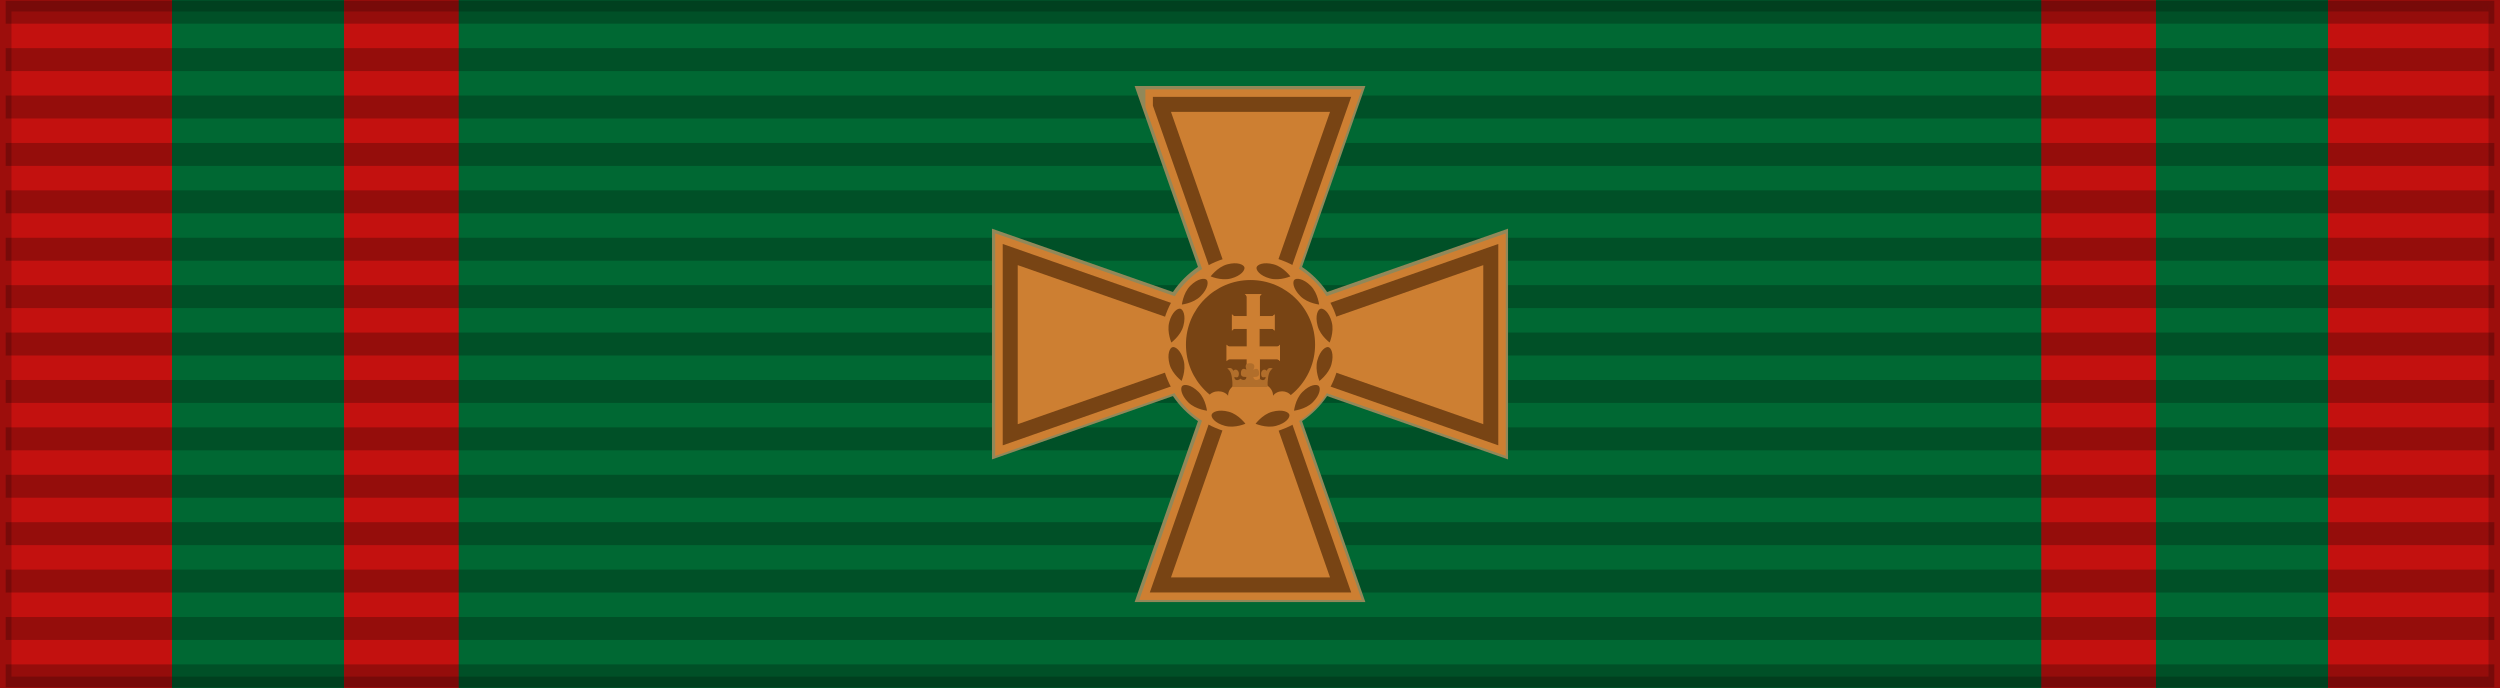
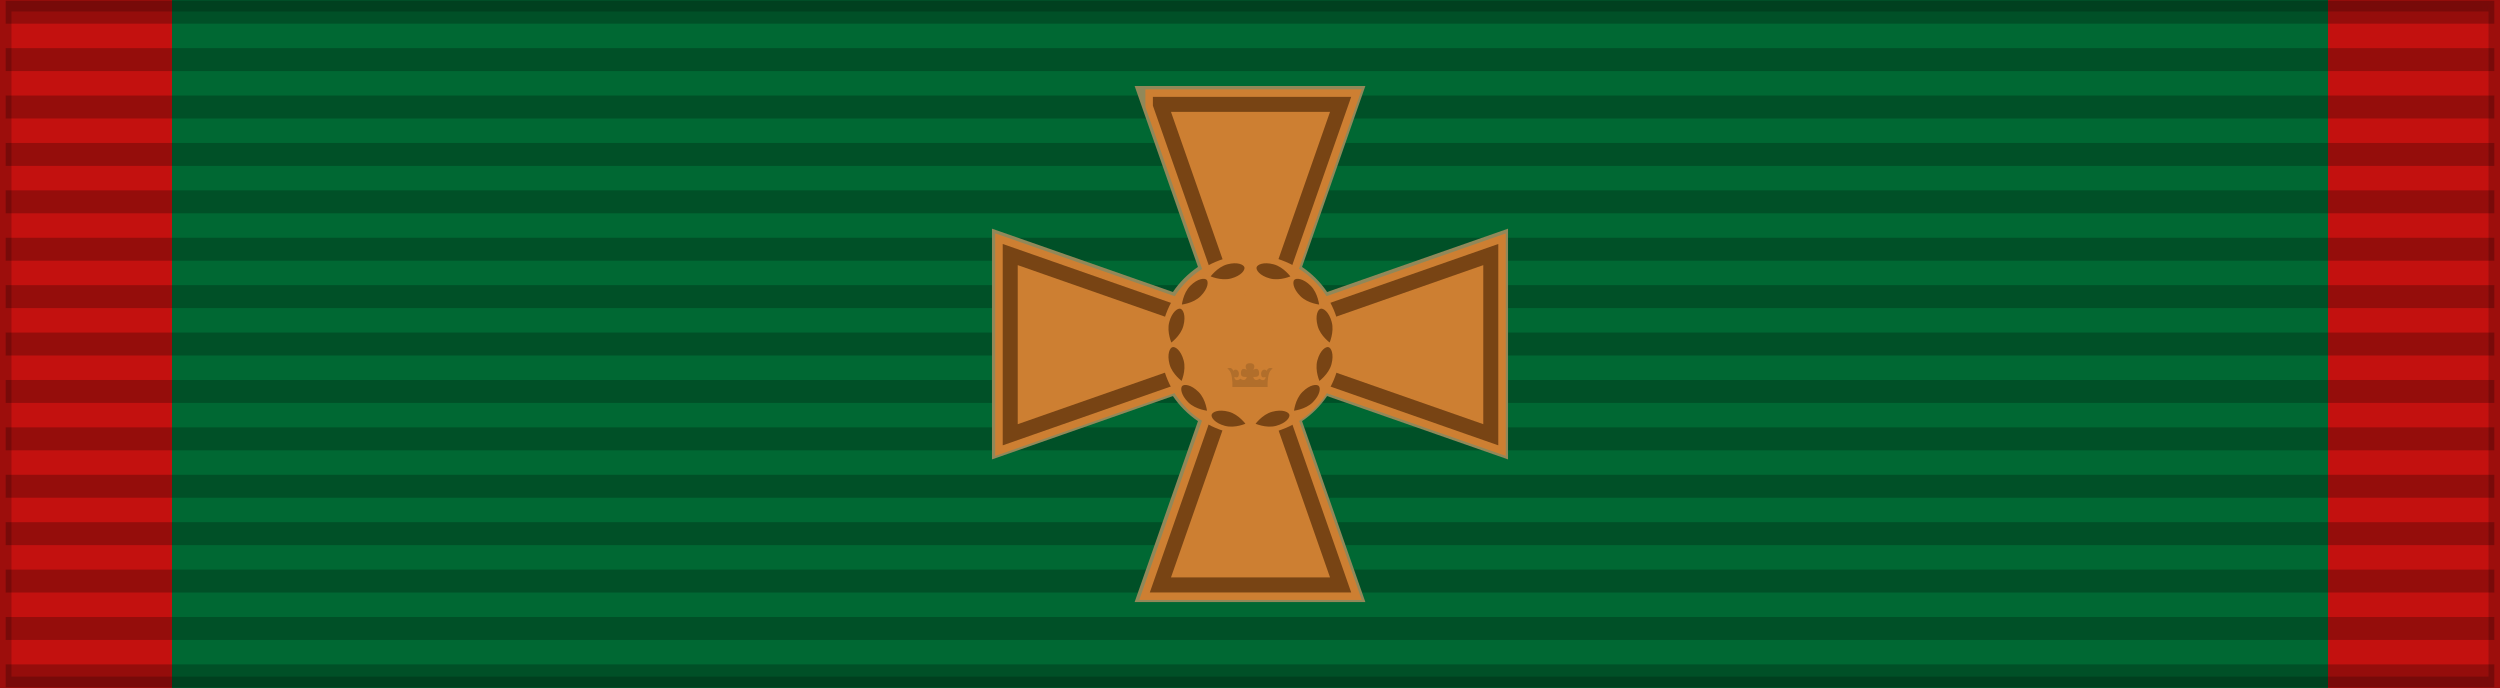
<svg xmlns="http://www.w3.org/2000/svg" width="218" height="60" version="1.0">
  <g style="display:inline">
    <path style="display:inline;overflow:visible;visibility:visible;opacity:1;fill:#c3110f;fill-opacity:1;fill-rule:evenodd;stroke:none;stroke-width:2;stroke-linecap:butt;stroke-linejoin:miter;stroke-miterlimit:4;stroke-dasharray:none;stroke-dashoffset:0;stroke-opacity:.196;marker:none;marker-start:none;marker-mid:none;marker-end:none" d="M0 0h218v60H0z" />
    <path style="display:inline;overflow:visible;visibility:visible;fill:#006833;fill-opacity:1;fill-rule:evenodd;stroke:none;stroke-width:2;stroke-linecap:butt;stroke-linejoin:miter;stroke-miterlimit:4;stroke-dasharray:none;stroke-dashoffset:0;stroke-opacity:.196;marker:none;marker-start:none;marker-mid:none;marker-end:none" d="M15 0h188v60H15z" />
-     <path style="display:inline;overflow:visible;visibility:visible;fill:#c3110f;fill-opacity:1;fill-rule:evenodd;stroke:none;stroke-width:2;stroke-linecap:butt;stroke-linejoin:miter;stroke-miterlimit:4;stroke-dasharray:none;stroke-dashoffset:0;stroke-opacity:.196;marker:none;marker-start:none;marker-mid:none;marker-end:none" d="M30 0h158v60H30z" />
    <path style="display:inline;overflow:visible;visibility:visible;fill:#006833;fill-opacity:1;fill-rule:evenodd;stroke:none;stroke-width:2;stroke-linecap:butt;stroke-linejoin:miter;stroke-miterlimit:4;stroke-dasharray:none;stroke-dashoffset:0;stroke-opacity:.196;marker:none;marker-start:none;marker-mid:none;marker-end:none" d="M40 0h138v60H40z" />
  </g>
  <path style="fill:none;fill-opacity:.196;fill-rule:evenodd;stroke:#000;stroke-width:2;stroke-linecap:butt;stroke-linejoin:miter;stroke-miterlimit:4;stroke-dasharray:none;stroke-opacity:.235" d="M.494 1.064h217.012M.494 58.936h217.012M.494 5.198h217.012M.494 9.331h217.012M.494 13.465h217.012M.494 17.599h217.012M.494 21.733h217.012M.494 25.866h217.012M.494 30h217.012M.494 34.134h217.012M.494 38.267h217.012M.494 42.401h217.012M.494 46.535h217.012M.494 50.669h217.012M.494 54.802h217.012" />
  <path style="display:inline;overflow:visible;visibility:visible;opacity:1;fill:none;fill-opacity:1;fill-rule:evenodd;stroke:#000;stroke-width:2;stroke-linecap:butt;stroke-linejoin:miter;stroke-miterlimit:4;stroke-dasharray:none;stroke-dashoffset:0;stroke-opacity:.196;marker:none;marker-start:none;marker-mid:none;marker-end:none" d="M0 0h218v60H0z" />
  <g transform="matrix(.9 0 0 .9 10.9 3)">
    <path style="fill:#006331;fill-opacity:1;fill-rule:nonzero;stroke:#918859;stroke-width:3.488;stroke-linecap:square;stroke-linejoin:miter;stroke-miterlimit:4;stroke-dasharray:none;stroke-dashoffset:.4;stroke-opacity:1" d="m100.28 6.744 7.83 22.366-22.366-7.83v17.44l22.366-7.83-7.83 22.366h17.44l-7.83-22.366 22.366 7.83V21.28l-22.366 7.83 7.83-22.366h-17.44z" />
    <circle style="display:inline;overflow:visible;visibility:visible;fill:#006331;fill-opacity:1;fill-rule:nonzero;stroke:#918859;stroke-width:.581;stroke-linecap:butt;stroke-linejoin:miter;stroke-miterlimit:4;stroke-dasharray:none;stroke-dashoffset:0;stroke-opacity:1;marker:none;marker-start:none;marker-mid:none;marker-end:none;enable-background:accumulate" cx="109" cy="30" r="8.721" />
    <g transform="matrix(.291 0 0 .291 62.634 -28.14)">
      <path d="m129.5 120 26.938 76.938L79.5 170v60l76.938-26.938L129.5 280h60l-26.938-76.938L239.5 230v-60l-76.938 26.938L189.5 120h-60z" style="fill:none;fill-opacity:1;fill-rule:nonzero;stroke:#cd7f32;stroke-width:10;stroke-linecap:square;stroke-linejoin:miter;stroke-miterlimit:4;stroke-dasharray:none;stroke-dashoffset:.4;stroke-opacity:1" />
      <path style="fill:#cd7f32;fill-opacity:1;fill-rule:nonzero;stroke:#784414;stroke-width:5;stroke-linecap:square;stroke-linejoin:miter;stroke-miterlimit:4;stroke-dasharray:none;stroke-dashoffset:.4;stroke-opacity:1" d="m129.5 120 26.938 76.938L79.5 170v60l76.938-26.938L129.5 280h60l-26.938-76.938L239.5 230v-60l-76.938 26.938L189.5 120h-60z" />
      <circle transform="matrix(.952 0 0 .952 4.65 -73.352)" style="display:inline;overflow:visible;visibility:visible;fill:#cd7f32;fill-opacity:1;fill-rule:nonzero;stroke:none;stroke-width:8.406;stroke-linecap:butt;stroke-linejoin:miter;stroke-miterlimit:4;stroke-dasharray:none;stroke-dashoffset:0;stroke-opacity:1;marker:none;marker-start:none;marker-mid:none;marker-end:none;enable-background:accumulate" cx="162.726" cy="287.224" r="31.524" />
-       <circle style="display:inline;overflow:visible;visibility:visible;fill:#784414;fill-opacity:1;fill-rule:nonzero;stroke:none;stroke-width:8.406;stroke-linecap:butt;stroke-linejoin:miter;stroke-miterlimit:4;stroke-dasharray:none;stroke-dashoffset:0;stroke-opacity:1;marker:none;marker-start:none;marker-mid:none;marker-end:none;enable-background:accumulate" transform="matrix(.682 0 0 .682 48.527 4.094)" cx="162.726" cy="287.224" r="31.524" />
    </g>
    <g style="fill:#cd7f32;fill-opacity:1;stroke:none">
      <path d="M638.927 1725.37c5.686 3.273 10.106 9.065 10.106 13.204v503.47h65.827v-503.47c0-4.14 4.42-9.931 10.106-13.204h-86.04z" style="fill:#cd7f32;fill-opacity:1;fill-rule:evenodd;stroke:none" transform="matrix(.019 0 0 .019 96.35 -7.61)" />
      <path d="M546.277 1982.722v84.083c3.345-5.556 9.264-9.875 13.495-9.875H804.122c4.23 0 10.15 4.32 13.494 9.876v-84.084c-3.345 5.557-9.264 9.876-13.494 9.876H559.772c-4.23 0-10.15-4.32-13.495-9.876zM573.304 1827.499v84.104c3.209-5.558 8.888-9.879 12.947-9.879h191.392c4.058 0 9.737 4.32 12.947 9.878V1827.5c-3.21 5.558-8.889 9.878-12.947 9.878H586.25c-4.059 0-9.738-4.32-12.947-9.878z" style="fill:#cd7f32;fill-opacity:1;fill-rule:evenodd;stroke:none" transform="matrix(.019 0 0 .019 96.35 -7.61)" />
      <path d="M715.862 1836.387v-97.814c0-4.139 4.42-9.93 10.106-13.203H639.928c5.686 3.273 10.106 9.064 10.106 13.203v99.395m0 62.349v93.052m65.828-.333v-91.905m-65.828 154.983v185.93h65.828V2055.52" style="fill:#cd7f32;fill-opacity:1;stroke:none;stroke-width:4.047;stroke-linecap:butt;stroke-linejoin:miter;stroke-miterlimit:4;stroke-dasharray:none" transform="matrix(.019 0 0 .019 96.35 -7.61)" />
      <path d="M713.839 2056.929h91.285c4.23 0 10.149 4.32 13.494 9.876v-84.084c-3.345 5.557-9.264 9.877-13.494 9.877h-91.285m-61.782.035-91.284-.04c-4.23 0-10.15-4.319-13.495-9.876v84.084c3.346-5.556 9.265-9.876 13.495-9.876h91.284M713.839 1901.725h64.805c4.058 0 9.738 4.32 12.947 9.878V1827.5c-3.21 5.558-8.889 9.878-12.947 9.878h-64.805m-61.782 0h-63.803c-4.059 0-10.74-4.32-13.949-9.878V1911.603c3.21-5.557 8.889-9.878 12.947-9.878h64.805" style="fill:#cd7f32;fill-opacity:1;stroke:none;stroke-width:4.047;stroke-linecap:butt;stroke-linejoin:miter;stroke-miterlimit:4;stroke-dasharray:none" transform="matrix(.019 0 0 .019 96.35 -7.61)" />
    </g>
    <path style="fill:#cd7f32;fill-opacity:1;fill-rule:evenodd" d="M113 35.009c-.422-.572-1.345-.572-1.767 0 0-1.893-4.356-1.894-4.356 0-.422-.572-1.455-.572-1.877 0v2.327h8z" />
    <path d="M108.998 31.857c-.43.002-.52.286-.31.645-.435-.255-.57.03-.57.33 0 .284.135.373.57.358-.09.404-.45.315-.615.165-.33.284-.599.104-.584-.165.195.045.434.135.434-.33 0-.314-.329-.523-.539-.269-.09-.18-.21-.359-.584-.224.464.315.434.913.494 1.332v.465h3.412v-.465c.06-.419.03-1.017.494-1.332-.374-.135-.495.045-.584.224-.21-.254-.54-.045-.54.27 0 .464.24.374.435.329.015.27-.255.45-.584.165-.165.15-.524.24-.614-.165.434.015.569-.074.57-.359 0-.3-.136-.584-.57-.33.209-.358.12-.642-.311-.644h-.004z" style="fill:#b16e2b;fill-opacity:1;stroke:none;stroke-width:.075;stroke-miterlimit:4;stroke-dasharray:none" />
    <g style="fill:#784414;fill-opacity:1;stroke:#cd7f32;stroke-width:.688;stroke-miterlimit:4;stroke-dasharray:none;stroke-opacity:1">
      <g style="fill:#784414;fill-opacity:1;stroke:#cd7f32;stroke-width:.688;stroke-miterlimit:4;stroke-dasharray:none;stroke-opacity:1">
        <path d="M150.918 226.87c3.527.944 7.432-.886 7.432-.886s-2.409-3.522-5.994-4.483c-3.57-.956-5.823.083-6.132 1.234-.312 1.166 1.182 3.193 4.694 4.134zM138.527 218.938c2.582 2.582 6.878 2.949 6.878 2.949s-.324-4.255-2.949-6.879c-2.613-2.613-5.085-2.84-5.927-1.997-.853.853-.574 3.356 1.998 5.927zM132.215 206.12c.945 3.528 4.482 5.994 4.482 5.994s1.846-3.847.886-7.432c-.957-3.57-2.984-5.001-4.135-4.693-1.166.312-2.175 2.62-1.233 6.132zM132.115 191.895c-.945 3.527.885 7.431.885 7.431s3.523-2.408 4.483-5.993c.957-3.57-.083-5.824-1.234-6.132-1.165-.312-3.193 1.181-4.134 4.694zM139.205 179.66c-2.582 2.582-2.949 6.879-2.949 6.879s4.255-.325 6.879-2.949c2.613-2.613 2.84-5.085 1.998-5.927-.854-.854-3.356-.574-5.928 1.997zM151.677 172.427c-3.527.945-5.993 4.482-5.993 4.482s3.847 1.846 7.432.886c3.57-.957 5.002-2.984 4.693-4.135-.312-1.165-2.62-2.174-6.132-1.233z" style="fill:#784414;fill-opacity:1;fill-rule:nonzero;stroke:#cd7f32;stroke-width:.688;stroke-linecap:square;stroke-linejoin:miter;stroke-miterlimit:4;stroke-dasharray:none;stroke-dashoffset:.4;stroke-opacity:1" transform="matrix(.291 0 0 .291 62.634 -27.994)" />
      </g>
      <g style="fill:#784414;fill-opacity:1;stroke:#cd7f32;stroke-width:.688;stroke-miterlimit:4;stroke-dasharray:none;stroke-opacity:1">
        <path style="fill:#784414;fill-opacity:1;fill-rule:nonzero;stroke:#cd7f32;stroke-width:.688;stroke-linecap:square;stroke-linejoin:miter;stroke-miterlimit:4;stroke-dasharray:none;stroke-dashoffset:.4;stroke-opacity:1" d="M168.081 226.87c-3.527.944-7.431-.886-7.431-.886s2.408-3.522 5.993-4.483c3.57-.956 5.824.083 6.132 1.234.312 1.166-1.181 3.193-4.694 4.134zM180.473 218.938c-2.582 2.582-6.878 2.949-6.878 2.949s.324-4.255 2.949-6.879c2.613-2.613 5.085-2.84 5.927-1.997.853.853.574 3.356-1.998 5.927zM186.785 206.12c-.945 3.528-4.482 5.994-4.482 5.994s-1.846-3.847-.886-7.432c.957-3.57 2.984-5.001 4.135-4.693 1.166.312 2.175 2.62 1.233 6.132zM186.885 191.895c.945 3.527-.885 7.431-.885 7.431s-3.523-2.408-4.483-5.993c-.957-3.57.083-5.824 1.234-6.132 1.165-.312 3.193 1.181 4.134 4.694zM179.795 179.66c2.582 2.582 2.949 6.879 2.949 6.879s-4.255-.325-6.879-2.949c-2.613-2.613-2.84-5.085-1.998-5.927.854-.854 3.356-.574 5.928 1.997zM167.323 172.427c3.527.945 5.993 4.482 5.993 4.482s-3.847 1.846-7.432.886c-3.57-.957-5.002-2.984-4.693-4.135.312-1.165 2.62-2.174 6.132-1.233z" transform="matrix(.291 0 0 .291 62.634 -27.994)" />
      </g>
    </g>
  </g>
</svg>